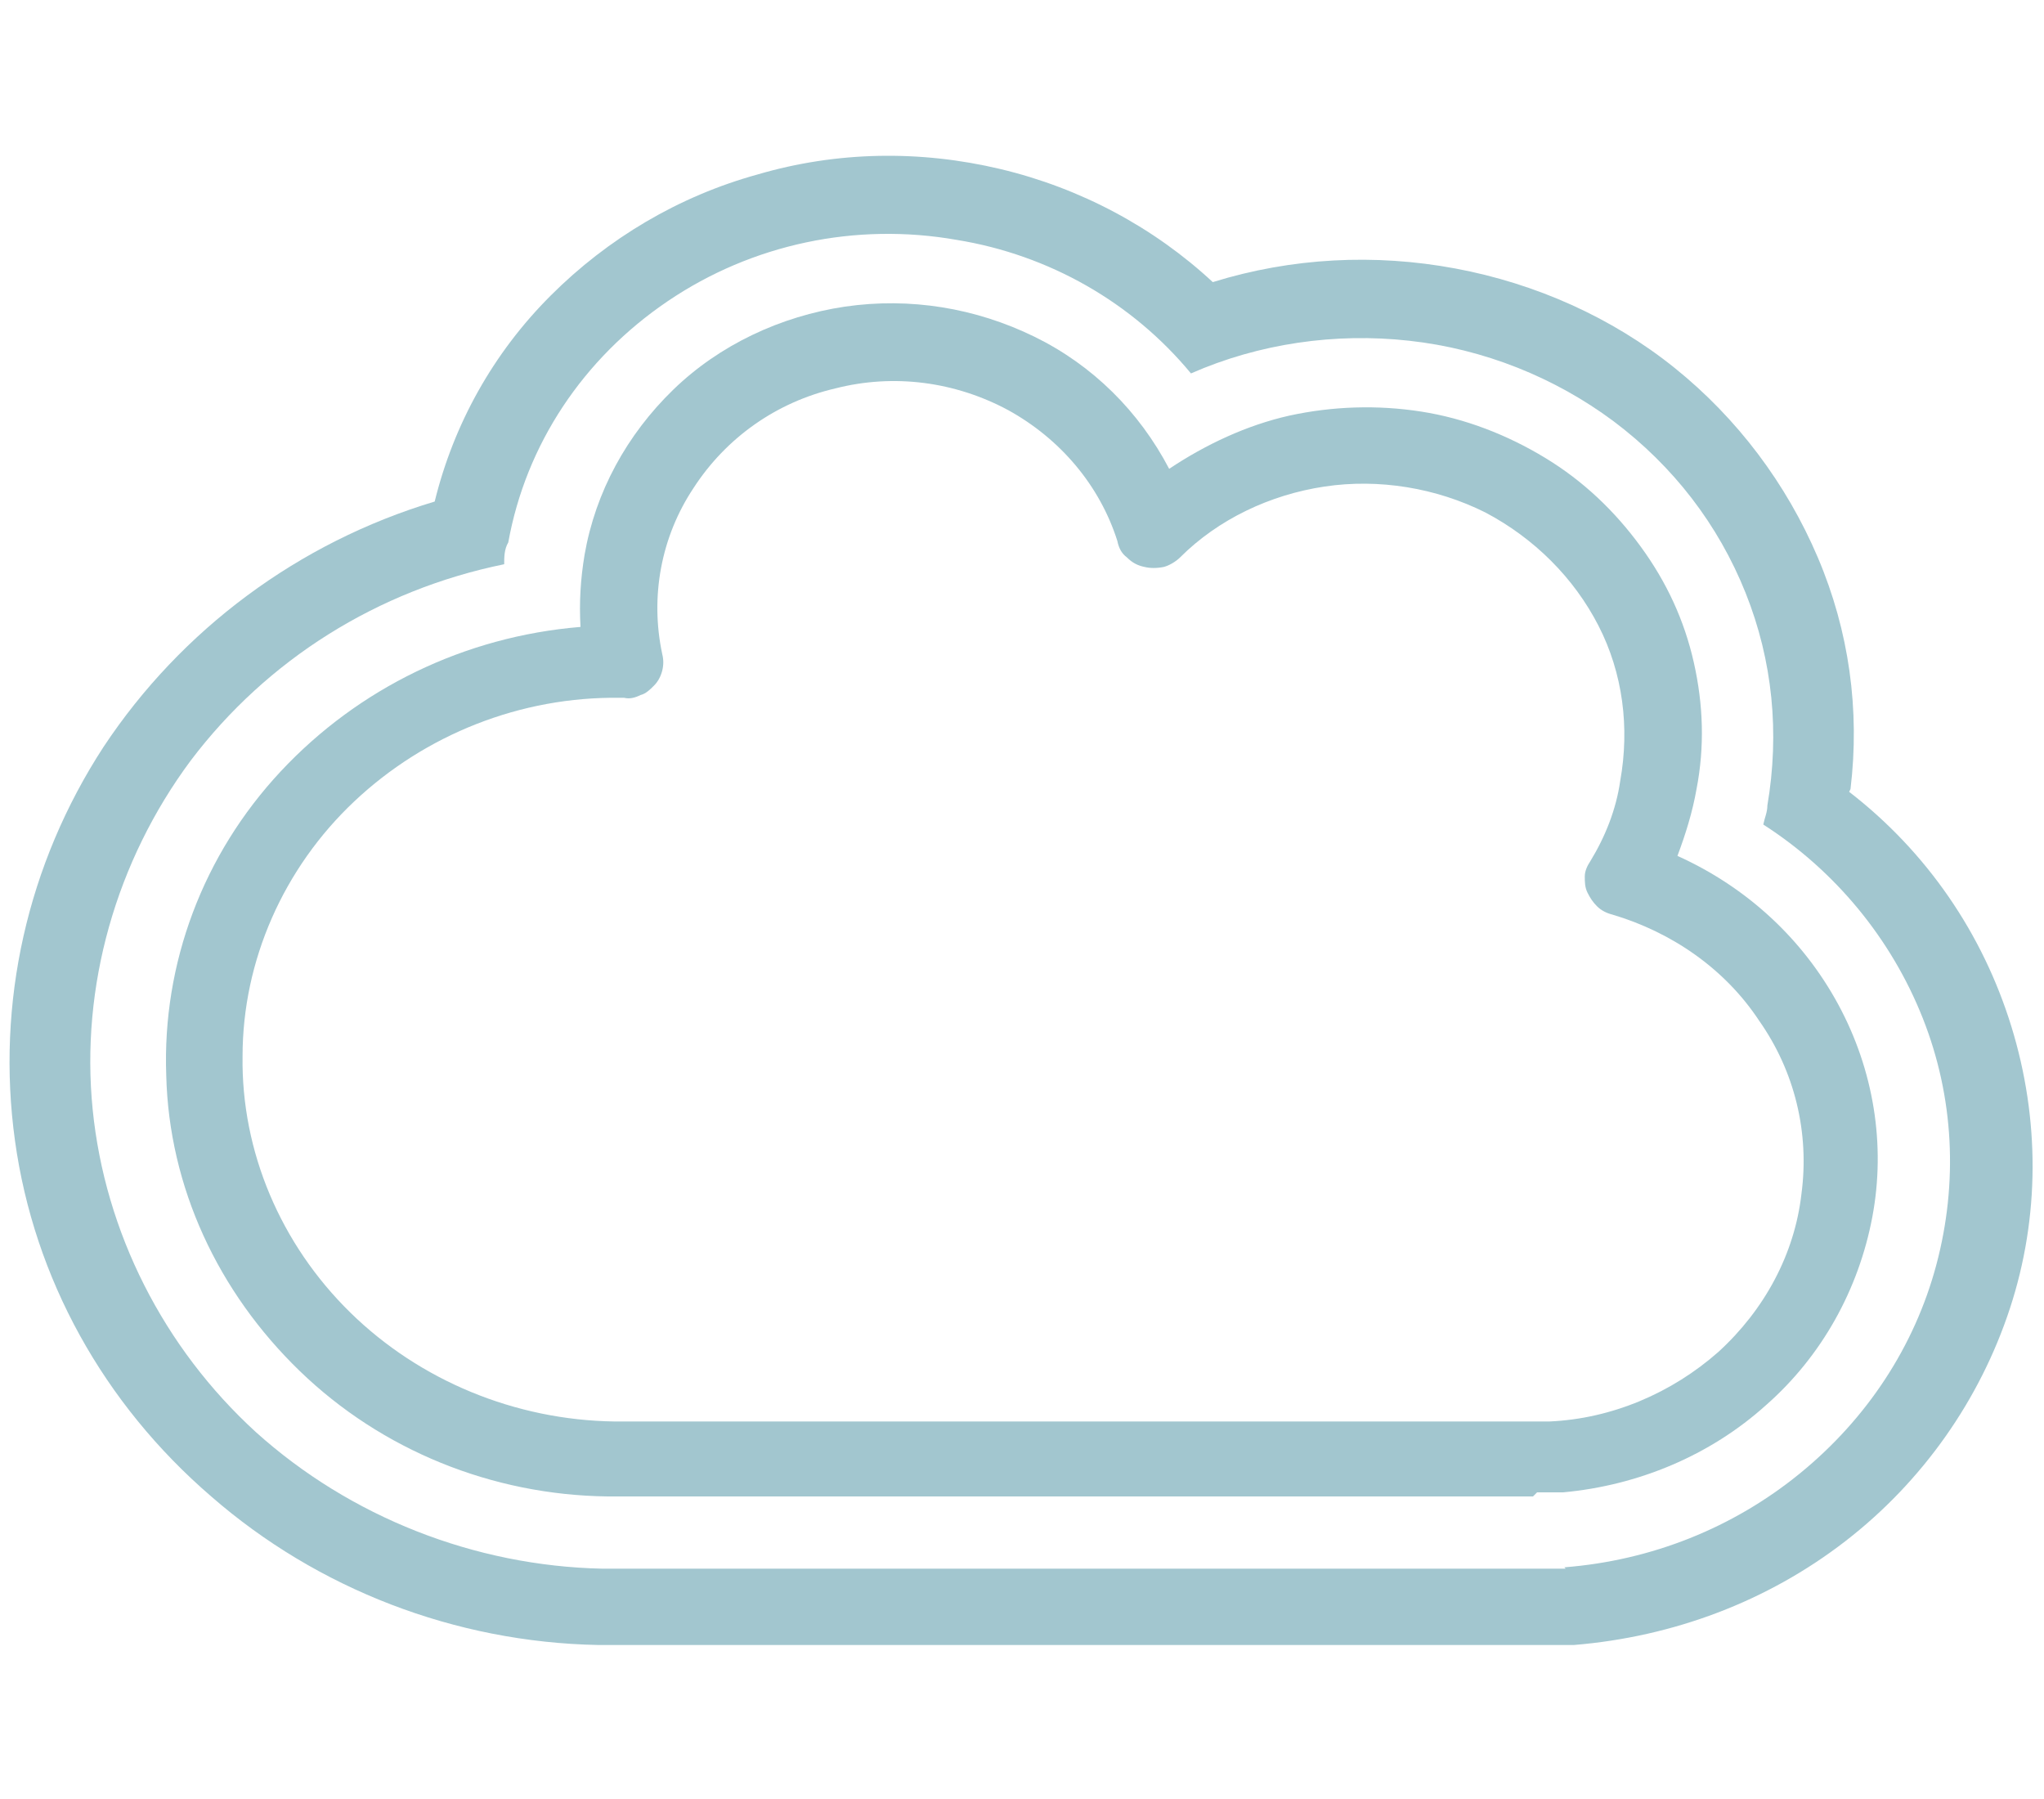
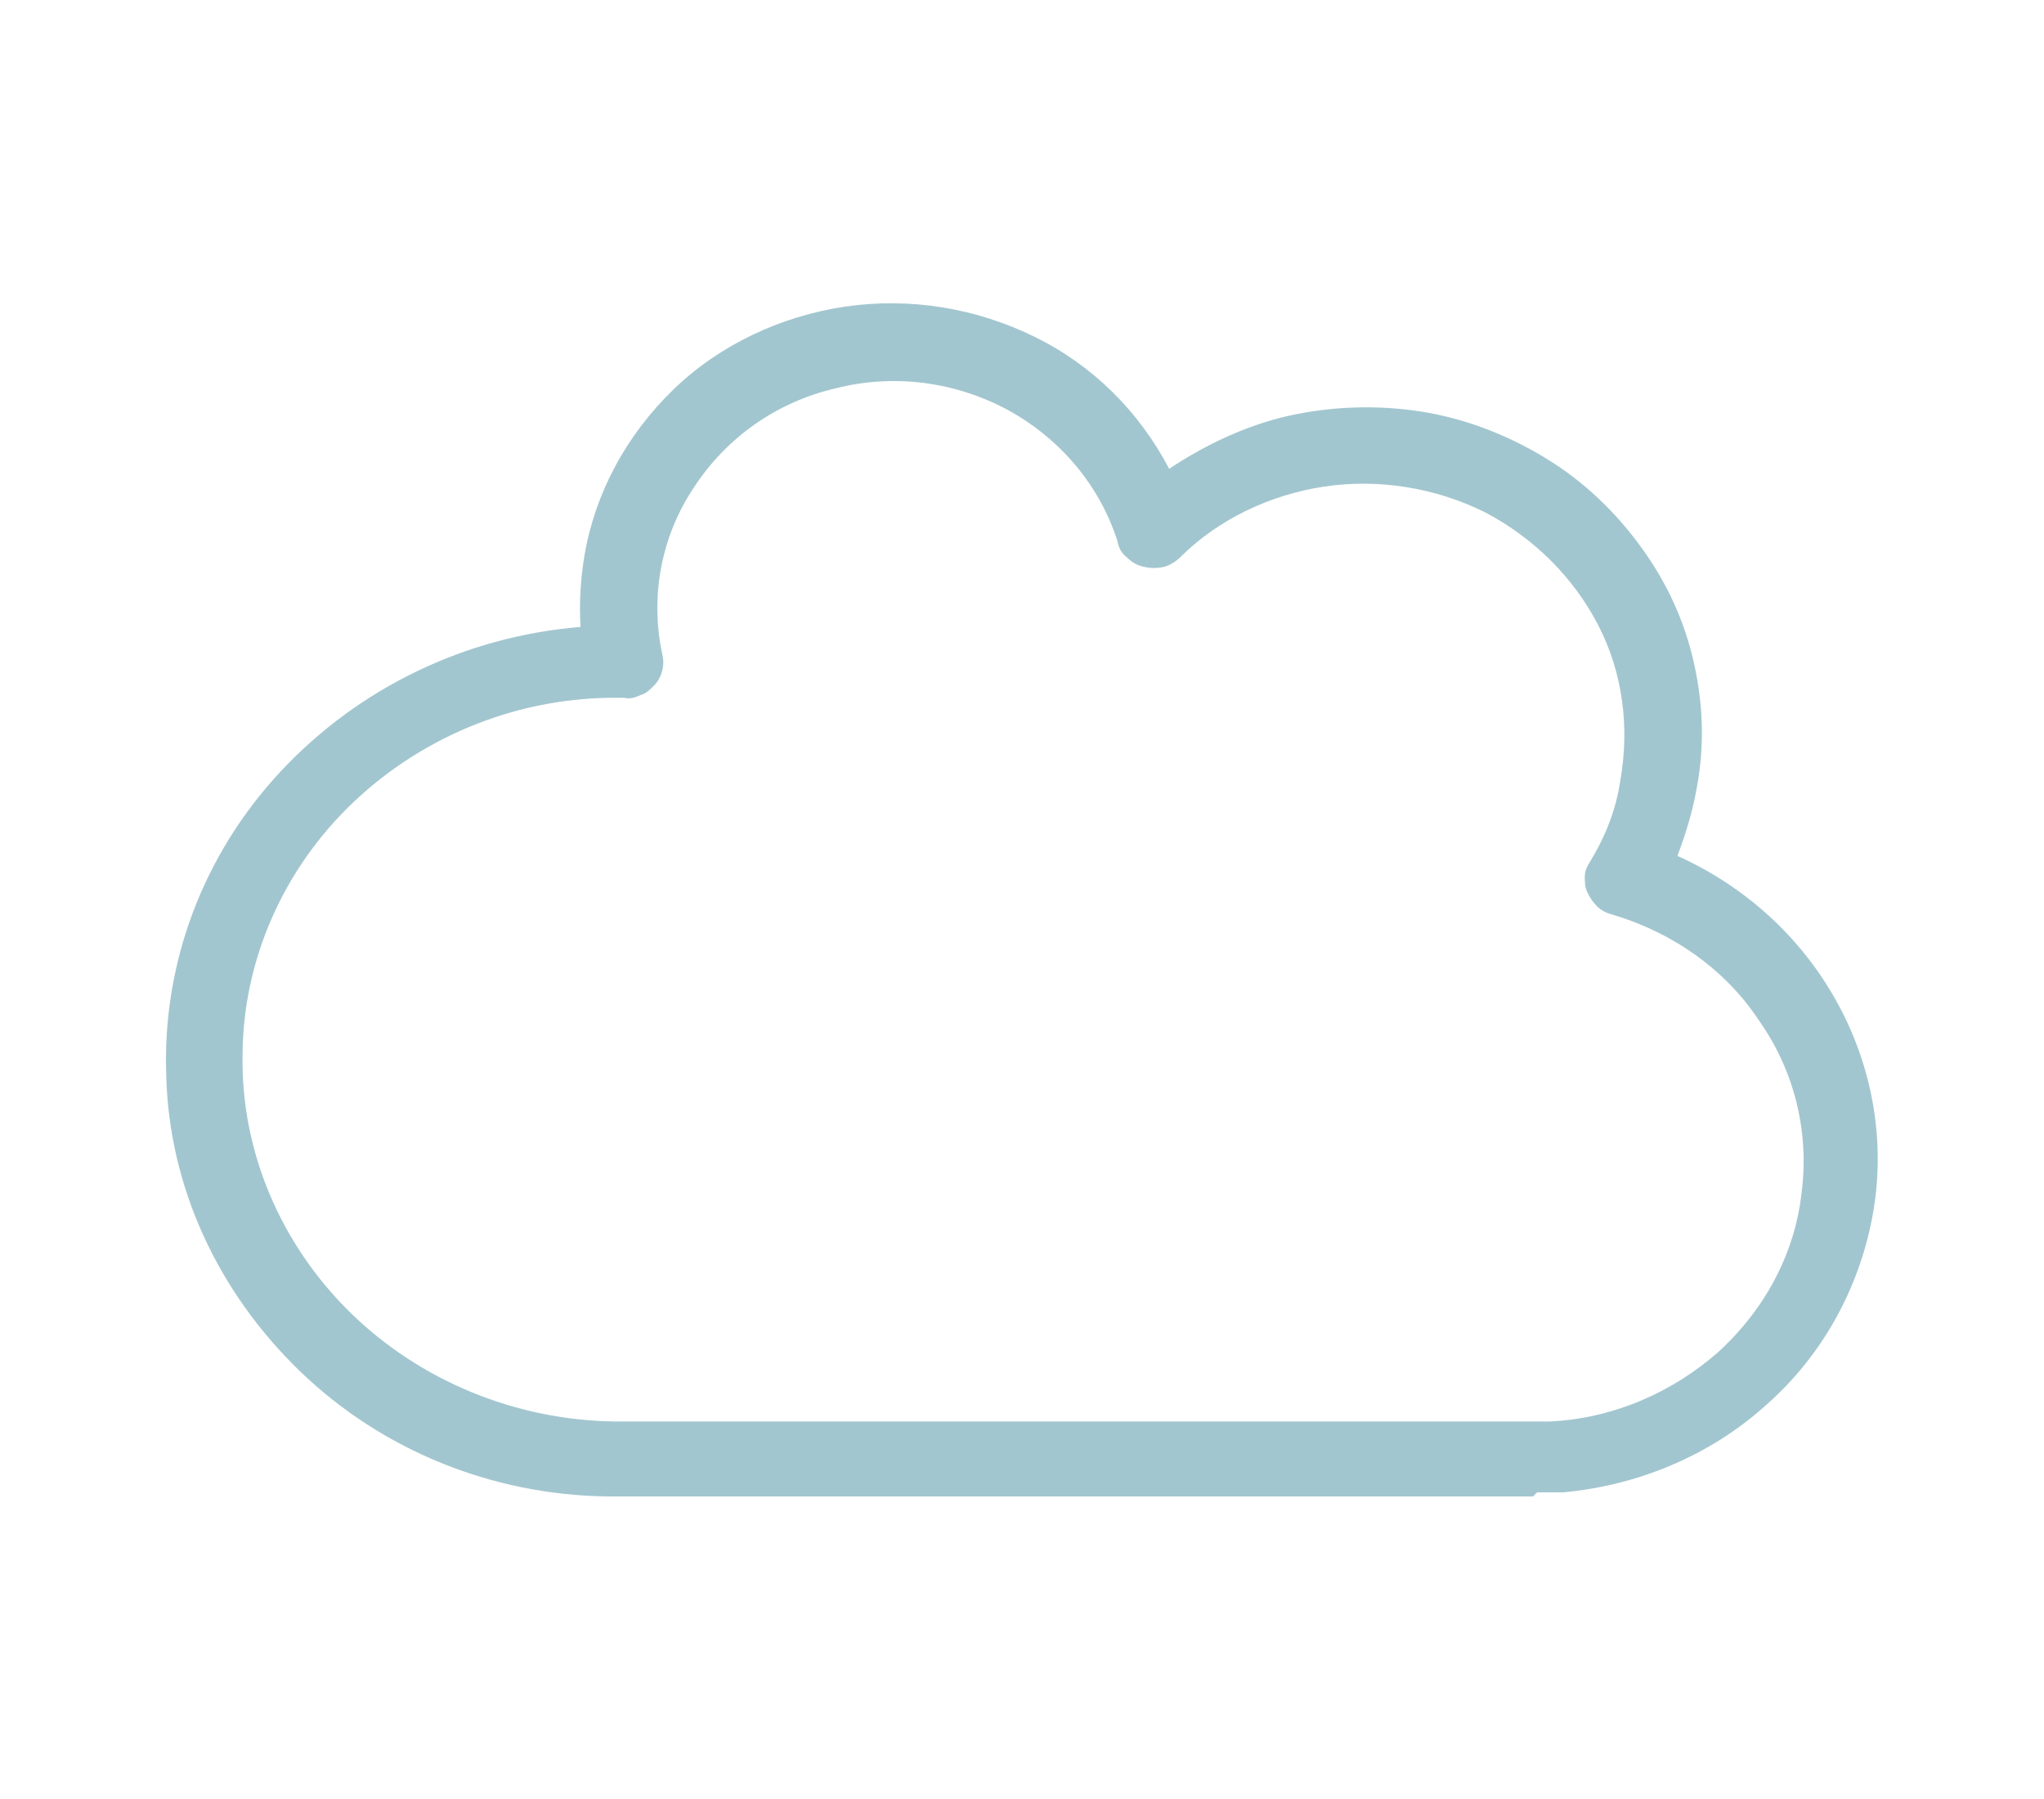
<svg xmlns="http://www.w3.org/2000/svg" version="1.1" id="Camada_1" x="0px" y="0px" viewBox="0 0 150 132" style="enable-background:new 0 0 150 132;" xml:space="preserve">
  <style type="text/css">
	.st0{fill:#A2C6CF;}
</style>
-   <path class="st0" d="M114.9,115.1c-0.4,0-0.8,0-1.2,0H44.2c-9.4-0.2-18.5-3.8-25.4-10C12,98.9,7.7,90.4,6.8,81.4S8.5,63.2,14,55.8  c5.6-7.4,13.7-12.5,23-14.4c0-0.5,0-1.1,0.3-1.6c1.3-7.2,5.5-13.5,11.7-17.7c6.2-4.2,13.8-5.8,21.2-4.5c6.8,1.1,12.9,4.6,17.2,9.8  c5-2.2,10.6-3,16-2.4c5.5,0.6,10.7,2.7,15,5.9c4.4,3.3,7.7,7.6,9.7,12.6c2,5,2.5,10.3,1.6,15.6c0,0.5-0.2,0.9-0.3,1.4  c5.3,3.4,9.4,8.4,11.7,14.2c2.3,5.8,2.6,12.1,1,18.1c-1.6,6-5.1,11.3-10,15.3c-4.9,4-10.9,6.4-17.3,6.9L114.9,115.1z M135.8,57.9  c0.7-5.8-0.1-11.6-2.4-17c-2.3-5.4-5.9-10.2-10.5-13.9s-10.2-6.2-16.1-7.3c-5.9-1.1-12-0.8-17.8,1c-4.3-4-9.7-6.9-15.6-8.3  c-5.9-1.4-12-1.3-17.8,0.4c-5.8,1.6-11,4.7-15.2,8.9c-4.2,4.2-7.1,9.4-8.5,15.1c-10,3-18.6,9.4-24.3,18c-5.6,8.6-7.9,18.8-6.5,28.9  s6.5,19.3,14.4,26.1c7.8,6.8,17.9,10.7,28.4,10.9h69.7c0.6,0,1.3,0,1.9,0c7.3-0.6,14.2-3.2,19.9-7.6c5.7-4.4,9.9-10.4,12.1-17.1  c2.2-6.7,2.2-13.9,0.1-20.7c-2.1-6.8-6.2-12.8-11.9-17.2" />
  <path class="st0" d="M111.9,104.3h1.8c4.6-0.2,9-2.1,12.4-5.1c3.4-3.1,5.6-7.2,6.1-11.6c0.6-4.5-0.5-9-3.1-12.7  c-2.5-3.8-6.4-6.5-10.8-7.8c-0.4-0.1-0.8-0.3-1.1-0.6c-0.3-0.3-0.5-0.6-0.7-1c-0.2-0.4-0.2-0.8-0.2-1.2c0-0.4,0.2-0.8,0.4-1.1  c1.1-1.8,1.9-3.8,2.2-5.9c0.7-3.9,0.2-7.9-1.6-11.4c-1.8-3.5-4.7-6.4-8.3-8.3c-3.6-1.8-7.8-2.5-11.8-1.9c-4,0.6-7.8,2.4-10.6,5.2  c-0.3,0.3-0.8,0.6-1.2,0.7c-0.5,0.1-1,0.1-1.4,0c-0.5-0.1-0.9-0.3-1.3-0.7c-0.4-0.3-0.6-0.7-0.7-1.2c-1.3-4.1-4.2-7.5-8-9.6  c-3.9-2.1-8.4-2.7-12.7-1.6c-4.3,1-8,3.6-10.4,7.3c-2.4,3.6-3.2,8-2.3,12.2c0.1,0.4,0.1,0.8,0,1.2c-0.1,0.4-0.3,0.8-0.6,1.1  c-0.3,0.3-0.6,0.6-1,0.7c-0.4,0.2-0.8,0.3-1.2,0.2h-0.3c-7.3-0.1-14.3,2.7-19.5,7.6c-5.2,4.9-8.2,11.7-8.2,18.7  c-0.1,7,2.8,13.8,7.9,18.8c5.1,5,12.1,7.9,19.4,8h66.9L111.9,104.3z M112.5,109.8H44.6c-8.5-0.1-16.6-3.4-22.6-9.2  c-6-5.8-9.6-13.5-9.8-21.7c-0.3-8.2,2.7-16.2,8.4-22.3c5.7-6.1,13.5-9.9,22-10.6c-0.1-1.8,0-3.5,0.3-5.3c0.8-4.6,3.1-8.8,6.5-12.1  c3.4-3.3,7.9-5.4,12.6-6.1c4.8-0.7,9.6,0.1,13.9,2.2s7.7,5.5,9.9,9.7c2.7-1.8,5.7-3.2,8.8-3.9c3.2-0.7,6.5-0.8,9.7-0.3  c3.2,0.5,6.3,1.7,9.1,3.4c2.8,1.7,5.1,3.9,7,6.5c1.9,2.6,3.2,5.4,3.9,8.5c0.7,3.1,0.8,6.2,0.2,9.3c-0.3,1.7-0.8,3.3-1.4,4.9  c5.1,2.3,9.2,6.1,11.8,10.9c2.6,4.8,3.5,10.3,2.5,15.6c-1,5.3-3.7,10.2-7.8,13.8c-4.1,3.7-9.4,5.9-14.9,6.4c-0.2,0-0.4,0-0.6,0h-1.3  " />
</svg>